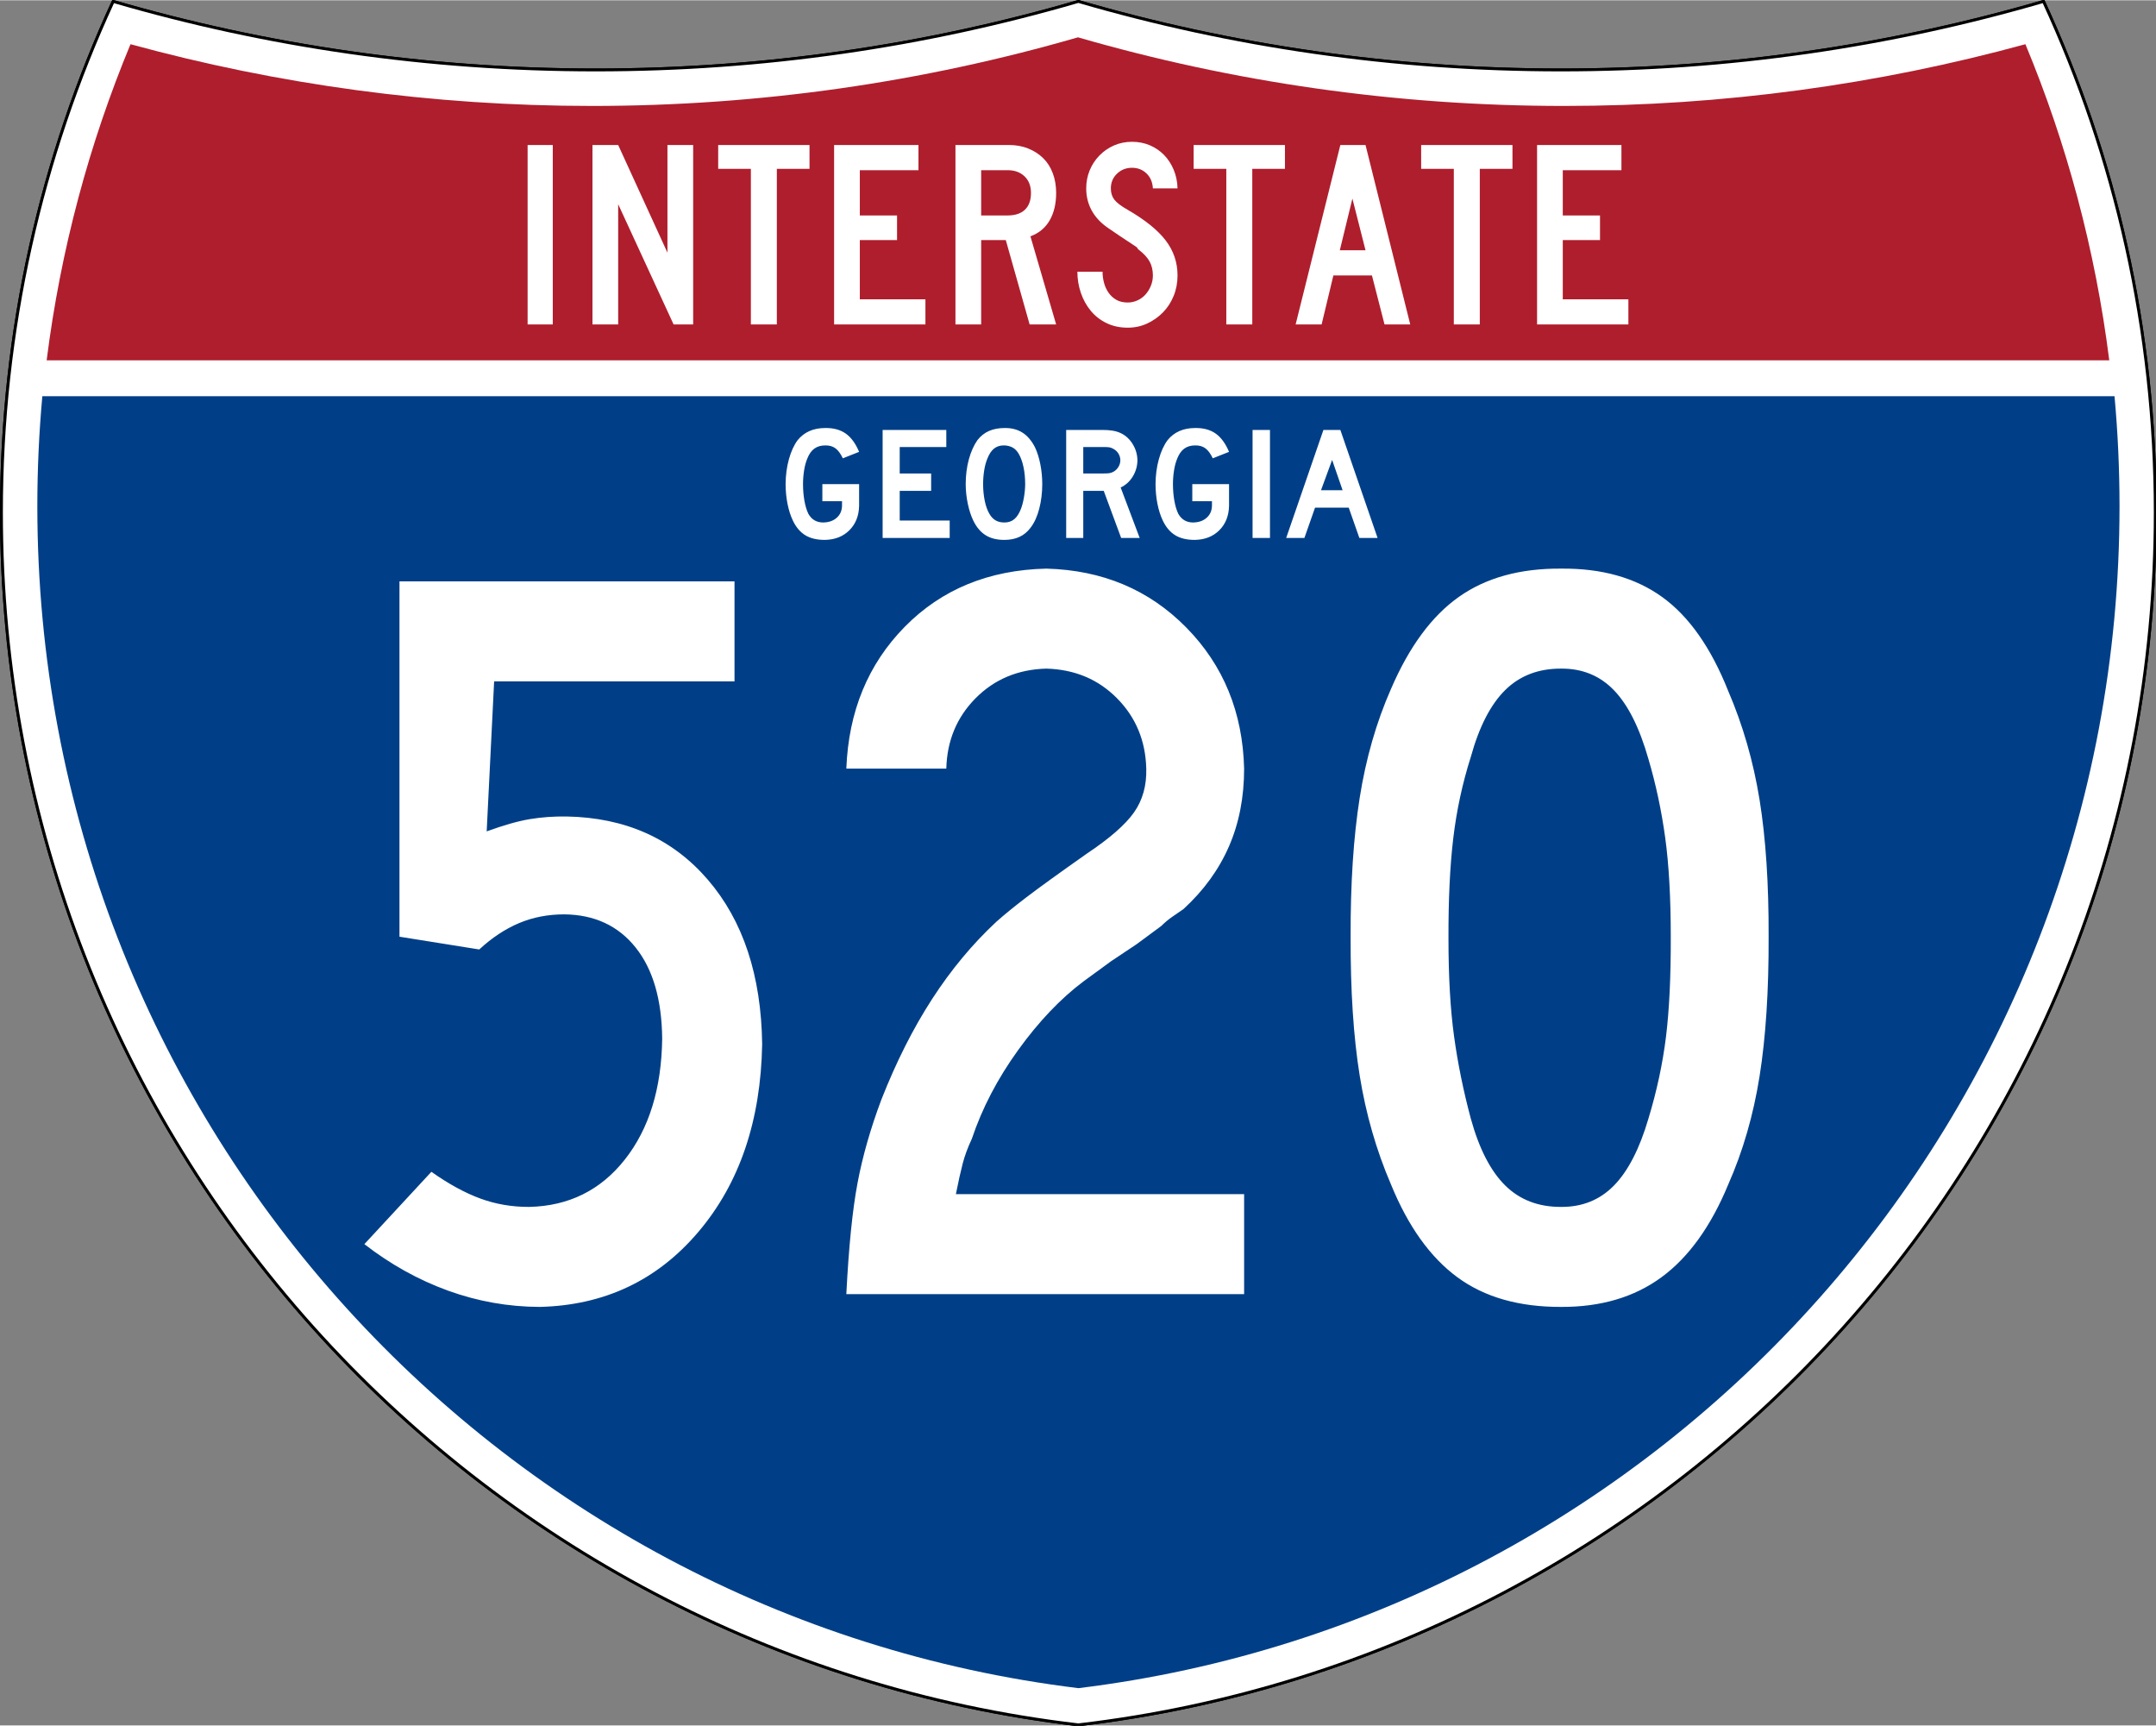
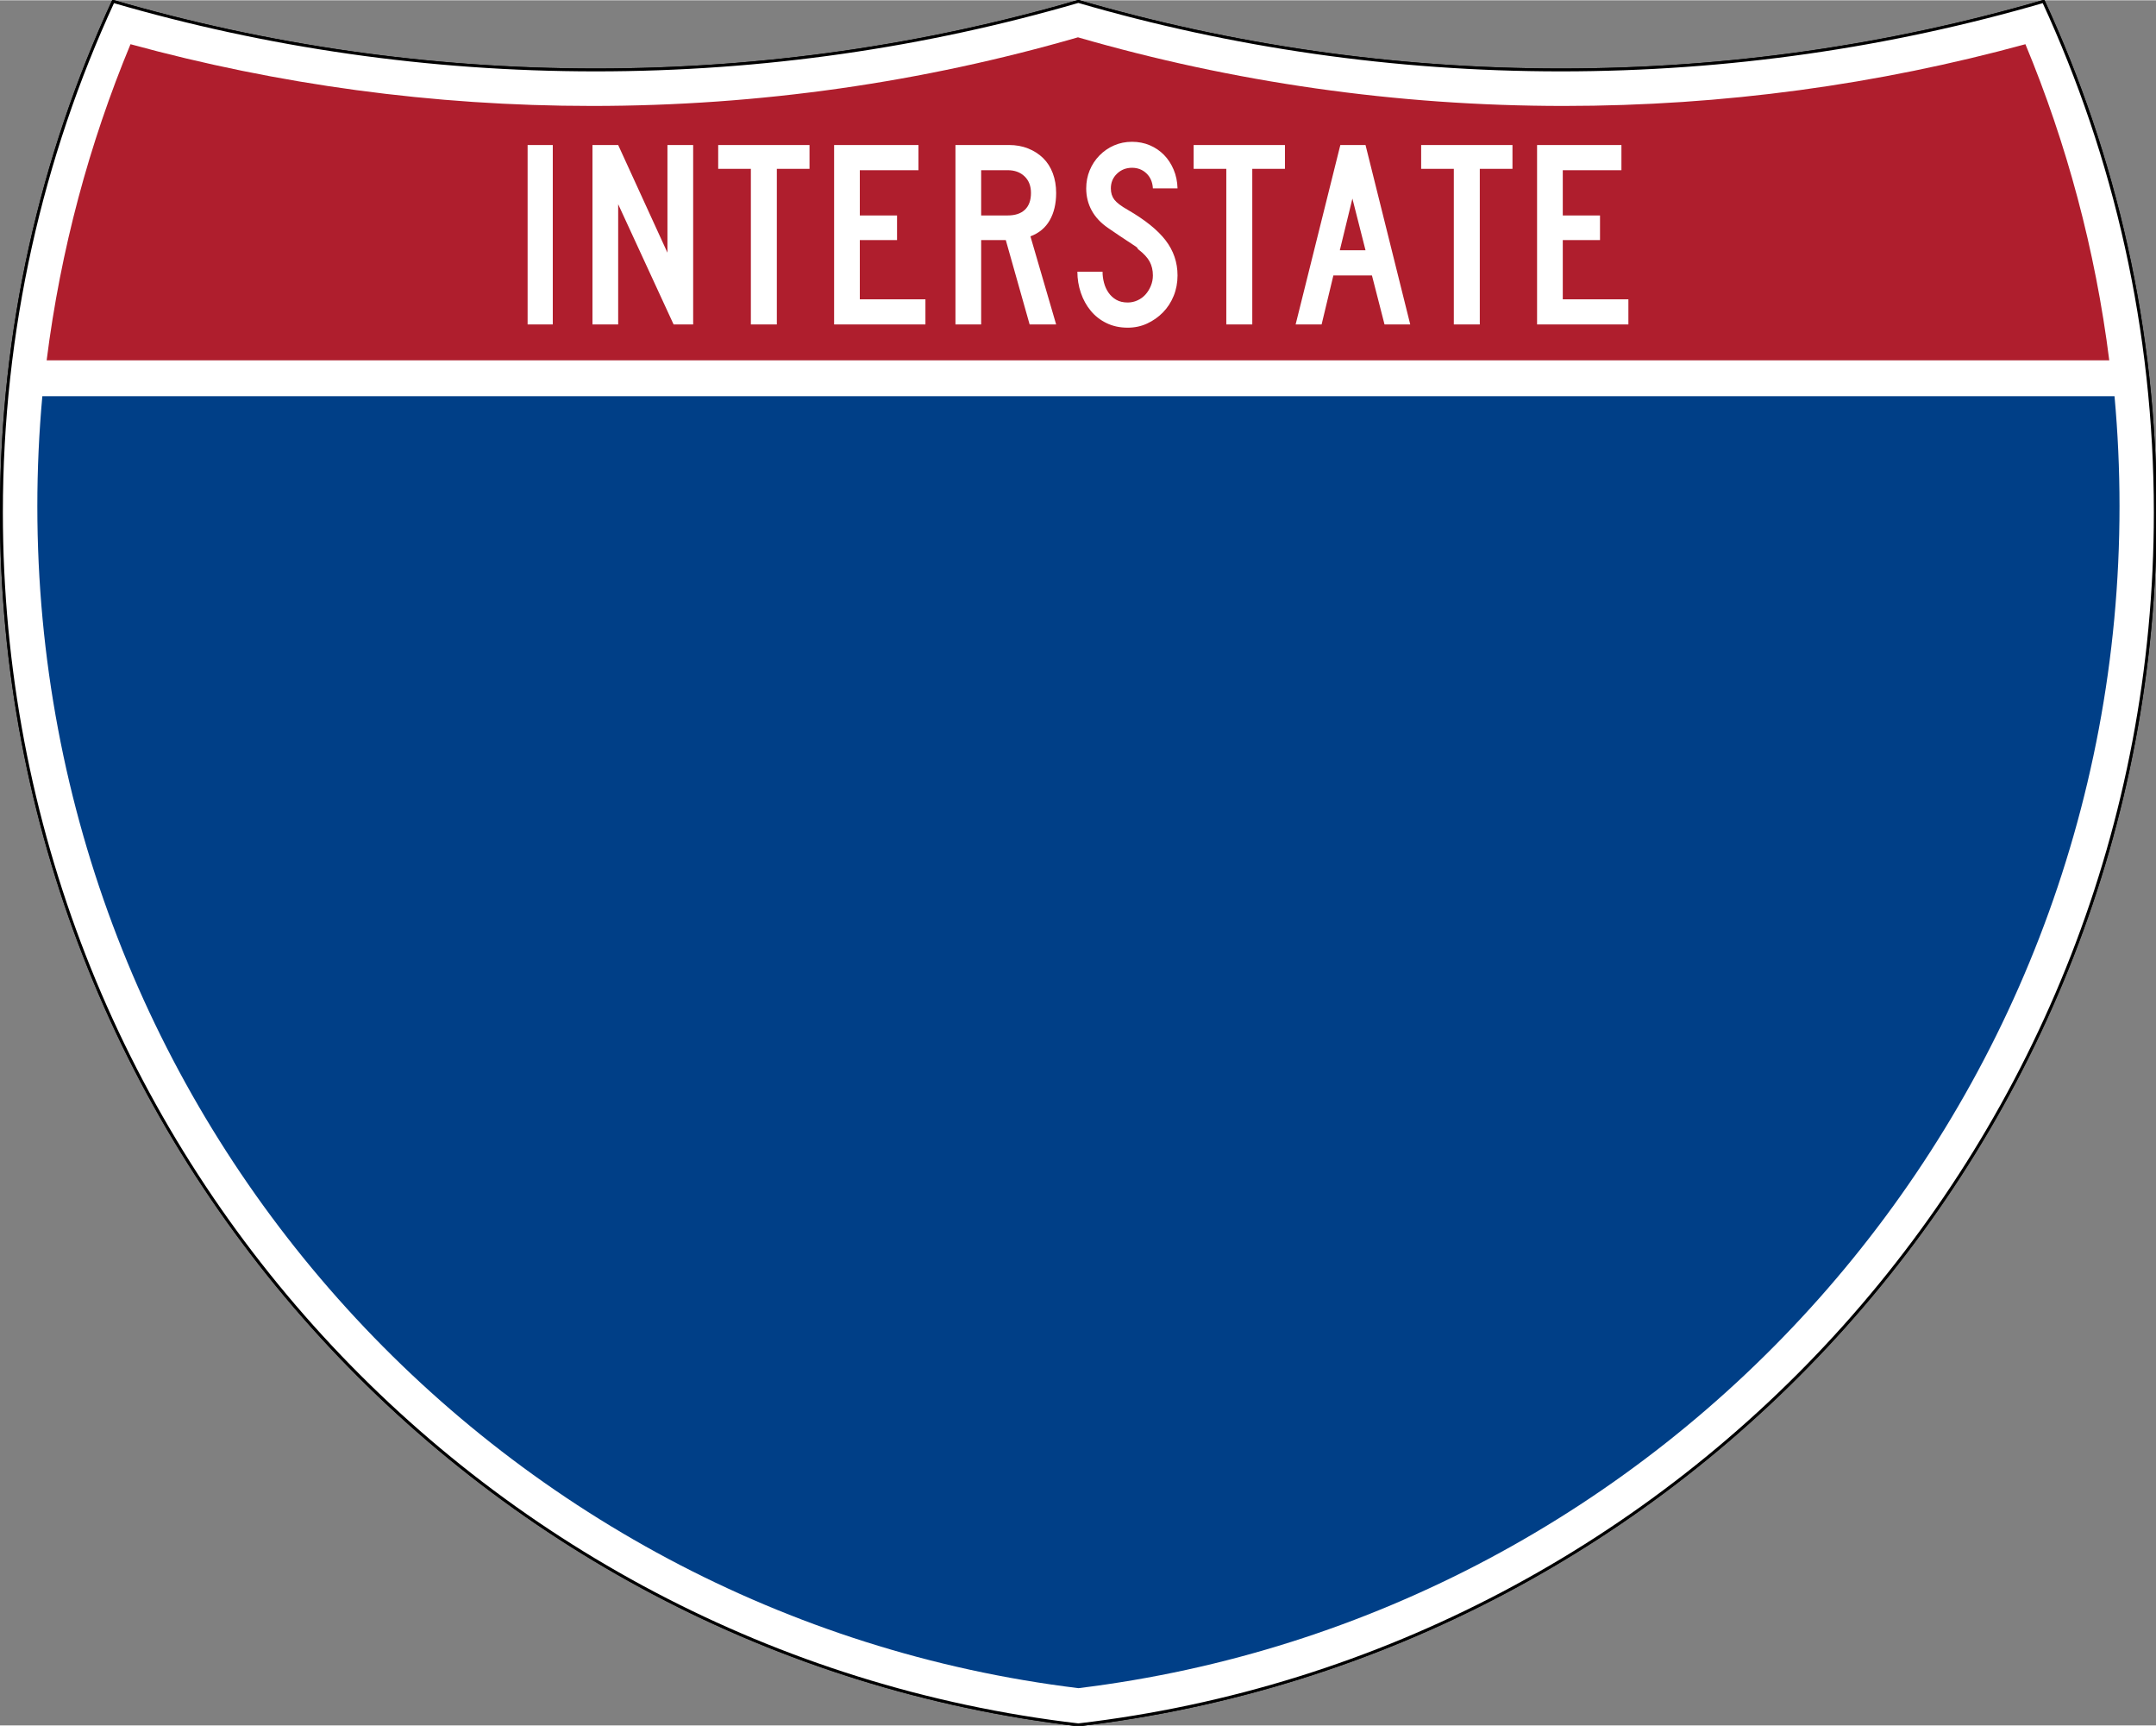
<svg xmlns="http://www.w3.org/2000/svg" version="1.0" width="751" height="601" viewBox="0 0 750 599.999" id="Layer_1" xml:space="preserve">
  <rect x="0" y="0" width="750" height="599.999" fill="#808080" stroke="none" />
  <defs id="defs62">
	
	
	
	
</defs>
  <g transform="matrix(0.999,0,0,0.999,0.499,0.399)" id="g5" style="fill:#ffffff;fill-opacity:1;stroke:#000000;stroke-width:1;stroke-miterlimit:4;stroke-dasharray:none;stroke-opacity:1">
    <path d="M 38.915,0 C 92.236,15.525 148.625,23.85 206.958,23.85 C 265.291,23.85 321.679,15.525 375,0 C 428.32,15.525 484.709,23.85 543.042,23.85 C 601.375,23.85 657.764,15.525 711.084,0 C 736.064,54.121 750,114.388 750,177.909 C 750,395.718 586.16,575.254 375,599.999 C 163.839,575.254 0,395.718 0,177.909 C 0,114.388 13.935,54.121 38.915,0 z" id="path7" style="fill:#ffffff;fill-opacity:1;stroke:#000000;stroke-width:1;stroke-miterlimit:4;stroke-dasharray:none;stroke-opacity:1" />
    <path d="M 38.915,0 C 92.236,15.525 148.625,23.85 206.958,23.85 C 265.291,23.85 321.679,15.525 375,0 C 428.32,15.525 484.709,23.85 543.042,23.85 C 601.375,23.85 657.764,15.525 711.084,0 C 736.064,54.121 750,114.388 750,177.909 C 750,395.718 586.16,575.254 375,599.999 C 163.839,575.254 0,395.718 0,177.909 C 0,114.388 13.935,54.121 38.915,0 z" id="path9" style="fill:#ffffff;fill-opacity:1;stroke:#000000;stroke-width:1;stroke-linecap:round;stroke-linejoin:round;stroke-miterlimit:4;stroke-dasharray:none;stroke-opacity:1" />
  </g>
  <g transform="matrix(1.006,0,0,1.01,-2.101,-3.702)" id="g11" style="fill:#003f87;fill-opacity:1">
    <path d="M 15,177.909 C 15,165.127 15.585,152.482 16.729,139.999 L 733.271,139.999 C 734.415,152.482 735,165.127 735,177.909 C 735,387.423 577.855,560.229 375,584.891 C 172.145,560.229 15,387.423 15,177.909 z" id="path13" style="fill:#003f87;fill-opacity:1" />
  </g>
  <g transform="matrix(1.006,0,0,1.027,-2.264,-3.152)" id="g15" style="fill:#af1e2d;fill-opacity:1">
    <path d="M 47.378,17.943 C 98.27,31.578 151.766,38.849 206.96,38.849 C 265.221,38.849 321.589,30.748 375,15.611 C 428.411,30.748 484.779,38.849 543.04,38.849 C 598.234,38.849 651.73,31.579 702.621,17.943 C 716.883,51.567 726.785,87.489 731.617,124.999 L 18.382,124.999 C 23.215,87.489 33.116,51.567 47.378,17.943 z" id="path17" style="fill:#af1e2d;fill-opacity:1" />
  </g>
  <path d="M 183.538,112.749 L 183.538,50.333 L 192.294,50.333 L 192.294,112.749 L 183.538,112.749 z M 234.327,112.749 L 215.043,70.921 L 215.043,112.749 L 206.099,112.749 L 206.099,50.333 L 215.043,50.333 L 232.183,87.783 L 232.183,50.333 L 241.127,50.333 L 241.127,112.749 L 234.327,112.749 z M 270.235,58.626 L 270.235,112.749 L 261.201,112.749 L 261.201,58.626 L 249.835,58.626 L 249.835,50.333 L 281.601,50.333 L 281.601,58.626 L 270.235,58.626 z M 290.159,112.749 L 290.159,50.333 L 319.503,50.333 L 319.503,59.092 L 299.102,59.092 L 299.102,74.833 L 312.052,74.833 L 312.052,83.405 L 299.102,83.405 L 299.102,103.993 L 321.925,103.993 L 321.925,112.749 L 290.159,112.749 z M 358.175,112.749 L 349.883,83.405 L 341.314,83.405 L 341.314,112.749 L 332.37,112.749 L 332.37,50.333 L 351.003,50.333 C 353.425,50.333 355.645,50.737 357.664,51.544 C 359.682,52.351 361.421,53.47 362.881,54.899 C 364.34,56.328 365.458,58.082 366.234,60.162 C 367.01,62.242 367.398,64.525 367.398,67.009 C 367.398,70.736 366.653,73.903 365.162,76.512 C 363.671,79.121 361.435,80.983 358.454,82.1 L 367.398,112.749 L 358.175,112.749 z M 358.642,67.009 C 358.642,64.587 357.896,62.662 356.406,61.234 C 354.915,59.806 352.959,59.092 350.537,59.092 L 341.314,59.092 L 341.314,74.833 L 350.537,74.833 C 353.144,74.833 355.147,74.166 356.545,72.83 C 357.943,71.495 358.642,69.555 358.642,67.009 L 358.642,67.009 z M 409.624,95.7 C 409.624,98.247 409.174,100.623 408.273,102.827 C 407.373,105.032 406.131,106.941 404.548,108.556 C 402.964,110.171 401.132,111.459 399.051,112.422 C 396.97,113.385 394.718,113.866 392.296,113.866 C 389.563,113.866 387.11,113.339 384.937,112.283 C 382.764,111.227 380.933,109.799 379.442,107.999 C 377.951,106.198 376.802,104.118 375.995,101.757 C 375.188,99.396 374.784,96.944 374.784,94.398 L 383.54,94.398 C 383.54,95.702 383.711,96.99 384.052,98.263 C 384.393,99.536 384.921,100.685 385.635,101.71 C 386.35,102.735 387.25,103.558 388.337,104.179 C 389.424,104.8 390.744,105.11 392.296,105.11 C 393.477,105.11 394.611,104.862 395.698,104.365 C 396.785,103.869 397.716,103.186 398.492,102.316 C 399.268,101.446 399.889,100.436 400.354,99.288 C 400.82,98.139 401.052,96.944 401.052,95.7 C 401.052,93.9 400.68,92.301 399.935,90.904 C 399.19,89.507 397.886,88.094 396.023,86.665 C 395.712,86.355 395.588,86.184 395.651,86.152 C 395.713,86.121 395.527,85.95 395.092,85.641 C 394.657,85.331 393.741,84.725 392.343,83.824 C 390.945,82.923 388.663,81.386 385.496,79.214 C 382.951,77.474 381.041,75.44 379.767,73.11 C 378.494,70.781 377.857,68.22 377.857,65.426 C 377.857,63.19 378.261,61.093 379.068,59.137 C 379.875,57.182 381.009,55.458 382.468,53.968 C 383.928,52.477 385.62,51.312 387.546,50.474 C 389.471,49.635 391.551,49.216 393.786,49.216 C 396.022,49.216 398.088,49.619 399.982,50.427 C 401.876,51.234 403.522,52.352 404.919,53.781 C 406.316,55.21 407.433,56.919 408.272,58.906 C 409.111,60.893 409.561,63.066 409.624,65.426 L 401.052,65.426 C 400.929,63.252 400.184,61.513 398.818,60.209 C 397.451,58.905 395.774,58.253 393.786,58.253 C 391.737,58.253 389.999,58.937 388.571,60.303 C 387.142,61.67 386.428,63.377 386.428,65.426 C 386.428,66.978 386.832,68.282 387.64,69.338 C 388.447,70.394 389.999,71.573 392.296,72.877 C 398.321,76.355 402.715,79.895 405.479,83.497 C 408.242,87.099 409.624,91.167 409.624,95.7 L 409.624,95.7 z M 435.625,58.626 L 435.625,112.749 L 426.59,112.749 L 426.59,58.626 L 415.224,58.626 L 415.224,50.333 L 446.991,50.333 L 446.991,58.626 L 435.625,58.626 z M 481.632,112.749 L 477.254,95.7 L 463.838,95.7 L 459.742,112.749 L 450.704,112.749 L 466.26,50.333 L 475.019,50.333 L 490.576,112.749 L 481.632,112.749 z M 470.454,68.965 L 466.076,86.944 L 475.019,86.944 L 470.454,68.965 z M 514.772,58.626 L 514.772,112.749 L 505.737,112.749 L 505.737,58.626 L 494.371,58.626 L 494.371,50.333 L 526.138,50.333 L 526.138,58.626 L 514.772,58.626 z M 534.695,112.749 L 534.695,50.333 L 564.04,50.333 L 564.04,59.092 L 543.639,59.092 L 543.639,74.833 L 556.589,74.833 L 556.589,83.405 L 543.639,83.405 L 543.639,103.993 L 566.462,103.993 L 566.462,112.749 L 534.695,112.749 z" id="text7023" style="font-size:93.281px;font-style:normal;font-variant:normal;font-weight:normal;font-stretch:normal;text-align:center;line-height:125%;text-anchor:middle;fill:#ffffff;fill-opacity:1" />
-   <path d="M 298.856,175.785 L 298.856,168.271 L 286.071,168.271 L 286.071,174.215 L 292.912,174.215 L 292.912,175.785 C 292.877,177.525 292.261,178.924 291.062,179.984 C 289.863,181.043 288.293,181.588 286.352,181.617 C 285.229,181.62 284.236,181.375 283.373,180.881 C 282.51,180.387 281.783,179.623 281.193,178.589 C 280.601,177.353 280.145,175.83 279.826,174.019 C 279.507,172.208 279.346,170.292 279.342,168.271 C 279.344,166.671 279.467,165.091 279.714,163.533 C 279.96,161.975 280.323,160.619 280.8,159.468 C 281.439,157.826 282.278,156.637 283.317,155.9 C 284.355,155.163 285.629,154.801 287.137,154.813 C 288.542,154.797 289.713,155.138 290.648,155.837 C 291.584,156.535 292.432,157.69 293.193,159.299 L 298.856,157.056 C 297.625,154.135 296.078,152.016 294.216,150.699 C 292.354,149.382 289.994,148.735 287.137,148.757 C 285.011,148.761 283.151,149.118 281.557,149.83 C 279.964,150.541 278.609,151.586 277.492,152.963 C 276.213,154.67 275.197,156.878 274.443,159.587 C 273.69,162.296 273.304,165.191 273.286,168.271 C 273.291,170.599 273.506,172.854 273.931,175.035 C 274.357,177.216 274.964,179.148 275.754,180.832 C 276.848,183.178 278.29,184.907 280.078,186.019 C 281.867,187.131 284.164,187.682 286.969,187.673 C 290.481,187.605 293.325,186.479 295.499,184.294 C 297.673,182.11 298.792,179.273 298.856,175.785 L 298.856,175.785 z M 330.364,187 L 330.364,180.944 L 312.981,180.944 L 312.981,170.626 L 323.916,170.626 L 323.916,164.57 L 312.981,164.57 L 312.981,155.374 L 329.187,155.374 L 329.187,149.43 L 307.037,149.43 L 307.037,187 L 330.364,187 z M 362.568,168.271 C 362.561,165.885 362.337,163.578 361.895,161.353 C 361.454,159.128 360.837,157.172 360.045,155.486 C 358.878,153.194 357.441,151.498 355.734,150.398 C 354.027,149.297 351.988,148.75 349.615,148.757 C 347.467,148.754 345.609,149.097 344.043,149.788 C 342.476,150.478 341.137,151.537 340.026,152.963 C 338.752,154.785 337.754,157.014 337.033,159.65 C 336.312,162.285 335.946,165.159 335.933,168.271 C 335.944,170.562 336.187,172.835 336.662,175.091 C 337.136,177.347 337.772,179.298 338.568,180.944 C 339.671,183.236 341.096,184.932 342.844,186.033 C 344.592,187.133 346.774,187.68 349.391,187.673 C 351.353,187.676 353.091,187.333 354.606,186.643 C 356.119,185.952 357.409,184.894 358.475,183.467 C 359.798,181.758 360.81,179.555 361.51,176.858 C 362.209,174.16 362.562,171.298 362.568,168.271 L 362.568,168.271 z M 356.624,168.271 C 356.612,169.782 356.468,171.331 356.19,172.918 C 355.912,174.506 355.57,175.817 355.166,176.851 C 354.533,178.497 353.753,179.705 352.825,180.474 C 351.898,181.244 350.753,181.625 349.391,181.617 C 348.194,181.618 347.18,181.377 346.349,180.895 C 345.517,180.412 344.811,179.681 344.232,178.701 C 343.5,177.485 342.944,175.95 342.564,174.096 C 342.183,172.242 341.991,170.3 341.989,168.271 C 341.99,166.671 342.114,165.091 342.36,163.533 C 342.607,161.975 342.969,160.619 343.447,159.468 C 344.057,157.875 344.828,156.7 345.76,155.942 C 346.692,155.184 347.828,154.808 349.166,154.813 C 349.278,154.813 349.391,154.813 349.503,154.813 C 350.614,154.886 351.56,155.148 352.341,155.598 C 353.123,156.049 353.803,156.76 354.381,157.729 C 355.112,159.01 355.669,160.556 356.049,162.369 C 356.43,164.182 356.622,166.15 356.624,168.271 L 356.624,168.271 z M 396.458,187 L 389.842,169.449 C 391.606,168.616 393.012,167.338 394.061,165.615 C 395.11,163.892 395.648,162.011 395.673,159.972 C 395.644,158.012 395.114,156.171 394.082,154.449 C 393.051,152.727 391.693,151.447 390.01,150.608 C 389.102,150.166 388.114,149.858 387.045,149.683 C 385.976,149.507 384.721,149.423 383.281,149.43 L 370.889,149.43 L 370.889,187 L 376.832,187 L 376.832,170.626 L 383.954,170.626 L 390.01,187 L 396.458,187 z M 389.729,159.972 C 389.722,160.772 389.512,161.527 389.099,162.236 C 388.685,162.945 388.11,163.518 387.374,163.953 C 386.93,164.2 386.472,164.366 386.001,164.451 C 385.529,164.536 384.846,164.576 383.954,164.57 L 376.832,164.57 L 376.832,155.374 L 383.954,155.374 C 384.892,155.367 385.581,155.409 386.022,155.5 C 386.462,155.591 386.913,155.774 387.374,156.047 C 388.11,156.456 388.685,157.012 389.099,157.715 C 389.512,158.418 389.722,159.171 389.729,159.972 L 389.729,159.972 z M 427.544,175.785 L 427.544,168.271 L 414.759,168.271 L 414.759,174.215 L 421.6,174.215 L 421.6,175.785 C 421.565,177.525 420.948,178.924 419.75,179.984 C 418.551,181.043 416.981,181.588 415.04,181.617 C 413.917,181.62 412.924,181.375 412.061,180.881 C 411.197,180.387 410.471,179.623 409.881,178.589 C 409.288,177.353 408.833,175.83 408.514,174.019 C 408.195,172.208 408.034,170.292 408.03,168.271 C 408.031,166.671 408.155,165.091 408.402,163.533 C 408.648,161.975 409.01,160.619 409.488,159.468 C 410.127,157.826 410.966,156.637 412.005,155.9 C 413.043,155.163 414.316,154.801 415.825,154.813 C 417.23,154.797 418.4,155.138 419.336,155.837 C 420.272,156.535 421.12,157.69 421.881,159.299 L 427.544,157.056 C 426.313,154.135 424.766,152.016 422.904,150.699 C 421.042,149.382 418.682,148.735 415.825,148.757 C 413.698,148.761 411.839,149.118 410.245,149.83 C 408.652,150.541 407.297,151.586 406.18,152.963 C 404.901,154.67 403.884,156.878 403.131,159.587 C 402.377,162.296 401.992,165.191 401.974,168.271 C 401.979,170.599 402.194,172.854 402.619,175.035 C 403.044,177.216 403.652,179.148 404.441,180.832 C 405.536,183.178 406.978,184.907 408.766,186.019 C 410.555,187.131 412.851,187.682 415.656,187.673 C 419.169,187.605 422.013,186.479 424.187,184.294 C 426.361,182.11 427.48,179.273 427.544,175.785 L 427.544,175.785 z M 441.781,187 L 441.781,149.43 L 435.725,149.43 L 435.725,187 L 441.781,187 z M 479.215,187 L 466.262,149.43 L 460.374,149.43 L 447.421,187 L 453.758,187 L 457.459,176.458 L 469.178,176.458 L 472.879,187 L 479.215,187 z M 467.047,170.402 L 459.533,170.402 L 463.402,159.86 L 467.047,170.402 z" id="text2637" style="font-size:54.927px;font-style:normal;font-variant:normal;font-weight:normal;font-stretch:normal;text-align:center;line-height:100%;text-anchor:middle;fill:#ffffff;fill-opacity:1;stroke:none;stroke-width:1px;stroke-linecap:butt;stroke-linejoin:miter;stroke-opacity:1" />
-   <path d="M 265.131,363.051 C 264.815,339.194 258.51,320.124 246.215,305.841 C 233.92,291.557 217.533,284.235 197.052,283.872 C 192.612,283.811 188.357,284.119 184.287,284.797 C 180.217,285.476 175.222,286.894 169.302,289.052 L 171.892,236.883 L 255.511,236.883 L 255.511,202.103 L 138.963,202.103 L 138.963,325.682 L 166.712,330.122 C 171.114,326.052 175.723,322.999 180.541,320.964 C 185.359,318.929 190.616,317.912 196.312,317.912 C 206.795,318.027 215.058,321.866 221.102,329.428 C 227.145,336.99 230.228,347.581 230.352,361.201 C 230.113,378.529 225.78,392.527 217.356,403.196 C 208.93,413.864 197.846,419.352 184.102,419.66 C 178.105,419.684 172.432,418.712 167.082,416.747 C 161.733,414.781 156.06,411.682 150.063,407.451 L 126.753,432.61 C 135.864,439.671 145.576,445.067 155.89,448.798 C 166.204,452.528 176.841,454.409 187.802,454.44 C 210.287,453.893 228.679,445.182 242.978,428.309 C 257.276,411.436 264.661,389.683 265.131,363.051 L 265.131,363.051 z M 432.787,450 L 432.787,415.22 L 332.519,415.22 C 333.374,410.927 334.16,407.397 334.877,404.629 C 335.594,401.862 336.658,398.979 338.069,395.981 C 341.63,385.351 346.995,375.068 354.163,365.132 C 361.332,355.197 368.917,347.226 376.918,341.221 L 386.538,334.191 L 395.418,328.272 L 403.928,321.982 C 405.223,320.718 406.518,319.638 407.813,318.744 C 409.108,317.85 410.403,316.956 411.698,316.062 C 418.727,309.61 424,302.349 427.515,294.278 C 431.03,286.208 432.787,277.189 432.787,267.222 C 432.302,247.651 425.595,231.294 412.669,218.152 C 399.742,205.009 383.509,198.18 363.968,197.663 C 343.958,198.134 327.555,204.871 314.759,217.874 C 301.963,230.878 295.18,247.328 294.409,267.222 L 329.189,267.222 C 329.435,257.518 332.827,249.363 339.364,242.756 C 345.9,236.151 354.102,232.713 363.968,232.443 C 373.835,232.713 382.036,236.151 388.573,242.756 C 395.109,249.363 398.501,257.518 398.748,267.222 C 398.902,273.104 397.484,278.176 394.493,282.438 C 391.502,286.701 386.014,291.496 378.028,296.822 C 368.346,303.636 361.347,308.693 357.031,311.992 C 352.714,315.291 349.23,318.128 346.579,320.502 C 338.277,328.233 330.831,337.19 324.24,347.373 C 317.649,357.555 311.776,369.195 306.619,382.291 C 302.827,392.373 300.052,402.086 298.294,411.428 C 296.537,420.77 295.242,433.628 294.409,450 L 432.787,450 z M 615.243,325.682 C 615.305,307.298 614.257,291.434 612.098,278.091 C 609.94,264.748 606.302,252.122 601.184,240.213 C 595.202,225.166 587.555,214.282 578.244,207.561 C 568.932,200.839 557.216,197.54 543.094,197.663 C 528.811,197.556 516.956,200.824 507.529,207.468 C 498.101,214.113 490.224,224.781 483.895,239.473 C 478.777,251.089 475.139,263.746 472.98,277.443 C 470.822,291.141 469.774,307.221 469.835,325.682 C 469.774,344.42 470.822,360.5 472.98,373.92 C 475.139,387.34 478.777,399.997 483.895,411.89 C 489.854,426.451 497.546,437.197 506.974,444.126 C 516.401,451.056 528.441,454.494 543.094,454.44 C 556.892,454.494 568.516,451.056 577.966,444.126 C 587.417,437.197 595.156,426.451 601.184,411.89 C 606.302,400.32 609.94,387.756 612.098,374.197 C 614.257,360.639 615.305,344.467 615.243,325.682 L 615.243,325.682 z M 581.204,325.682 C 581.25,339.533 580.695,351.142 579.539,360.507 C 578.383,369.873 576.348,379.354 573.434,388.951 C 570.343,399.457 566.35,407.212 561.455,412.214 C 556.561,417.217 550.44,419.699 543.094,419.66 C 535.193,419.699 528.703,417.217 523.623,412.214 C 518.544,407.212 514.551,399.457 511.645,388.951 C 509.055,379.292 507.112,369.75 505.817,360.322 C 504.522,350.895 503.875,339.595 503.875,326.422 C 503.829,312.824 504.384,301.17 505.54,291.457 C 506.696,281.745 508.731,272.31 511.645,263.152 C 514.551,252.646 518.544,244.892 523.623,239.889 C 528.703,234.887 535.193,232.404 543.094,232.443 C 550.44,232.389 556.561,234.902 561.455,239.981 C 566.35,245.061 570.343,253.032 573.434,263.892 C 576.024,272.665 577.966,281.76 579.261,291.18 C 580.556,300.599 581.204,312.1 581.204,325.682 L 581.204,325.682 z" id="text2645" style="font-size:374.501px;font-style:normal;font-variant:normal;font-weight:normal;font-stretch:normal;text-align:center;line-height:100%;text-anchor:middle;fill:#ffffff;fill-opacity:1;stroke:none;stroke-width:1px;stroke-linecap:butt;stroke-linejoin:miter;stroke-opacity:1" />
</svg>